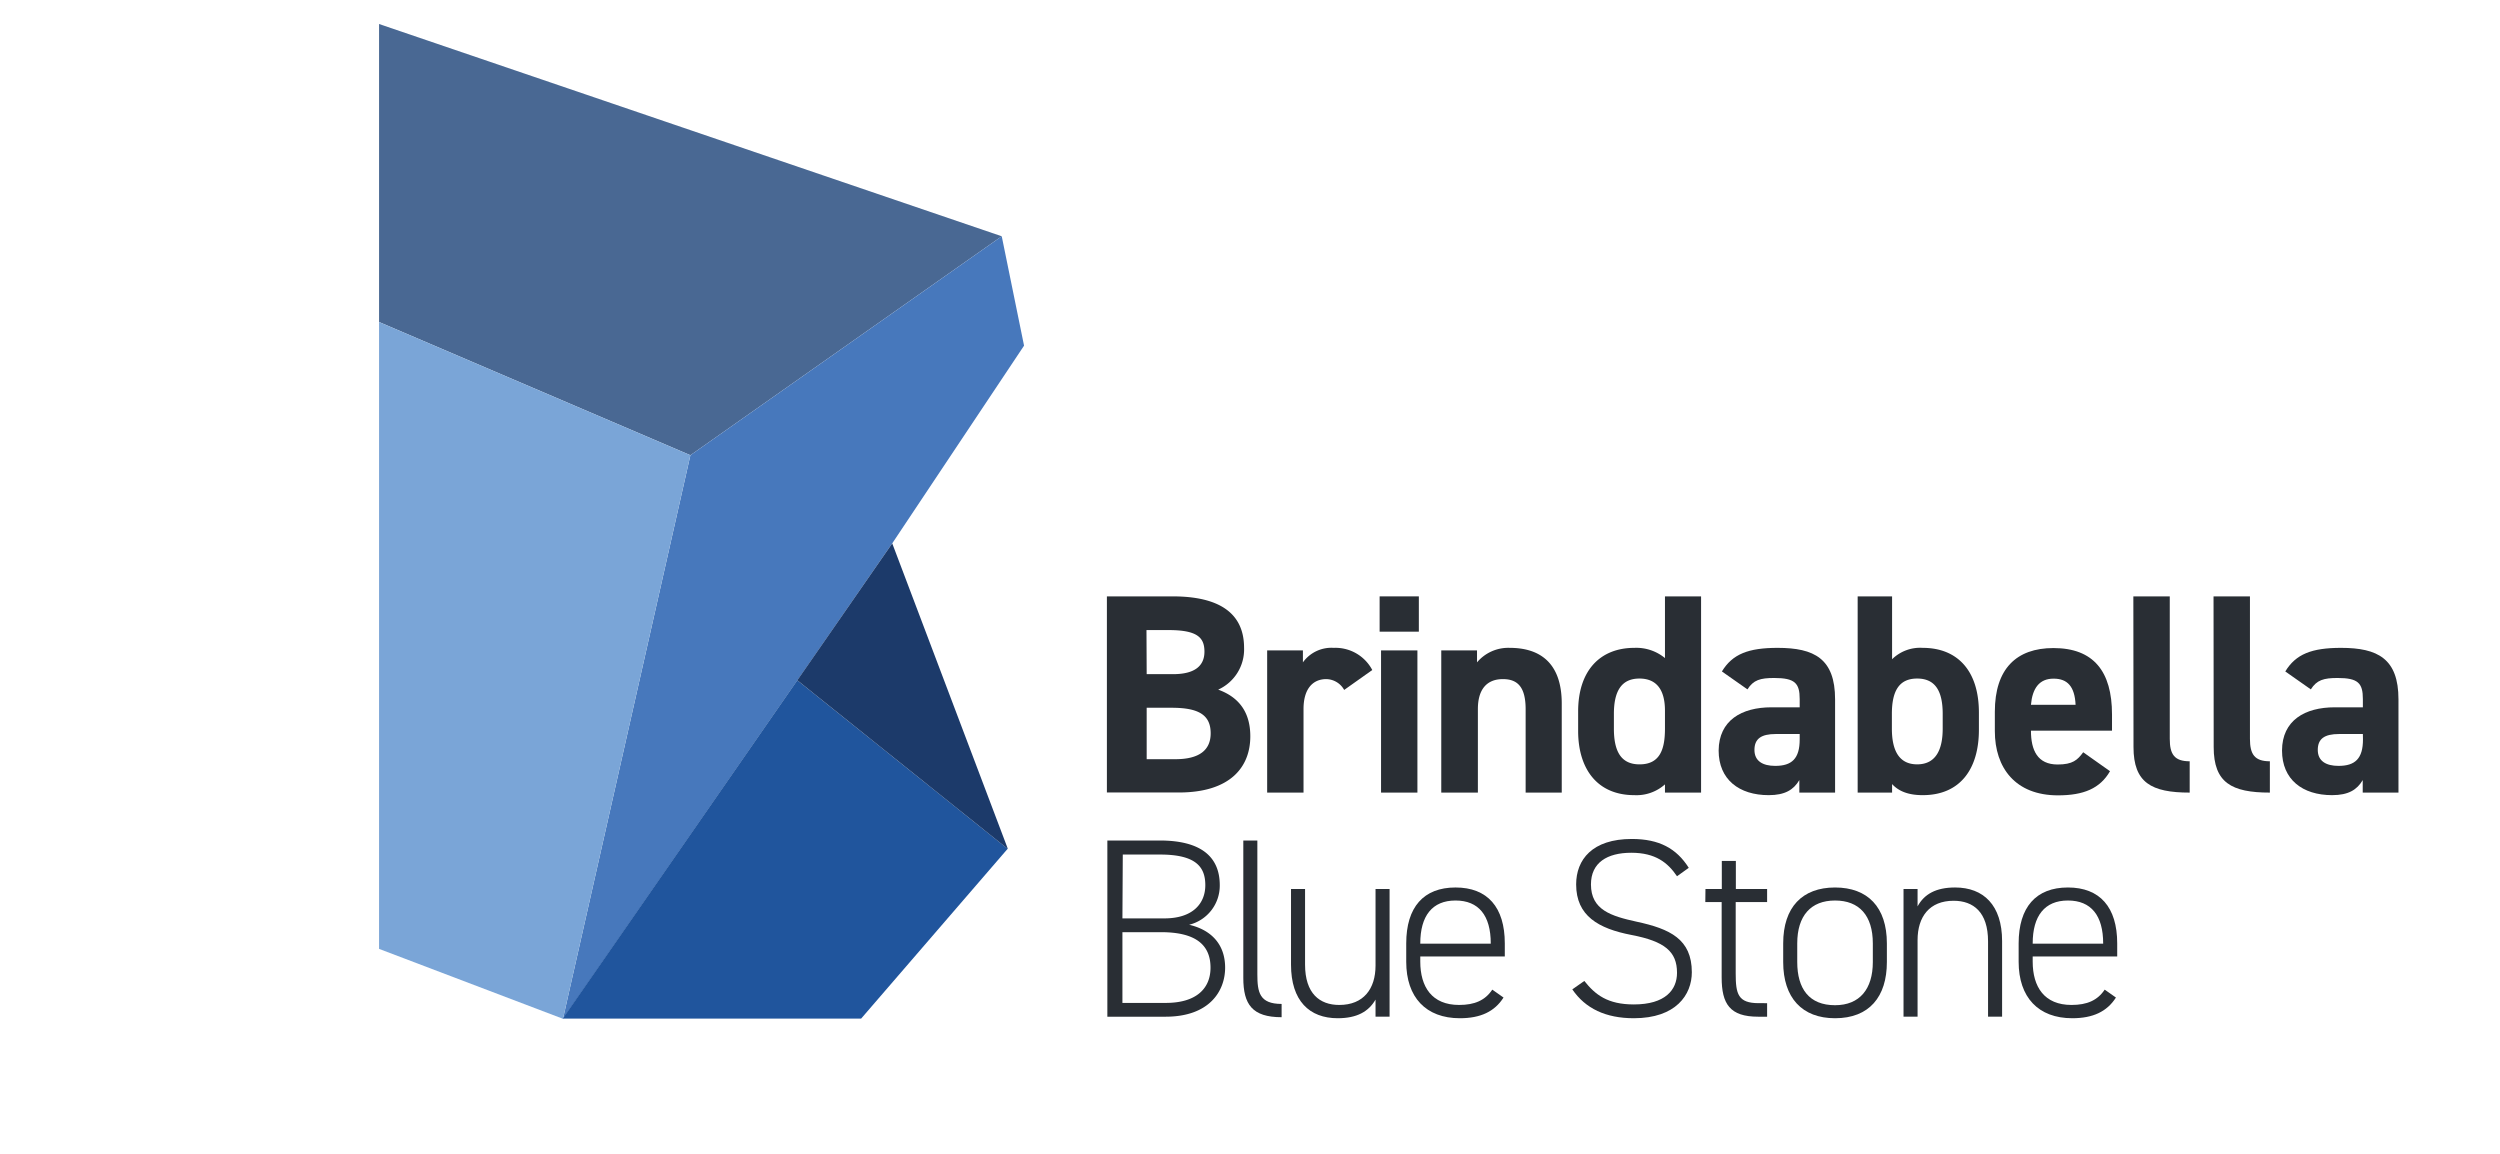
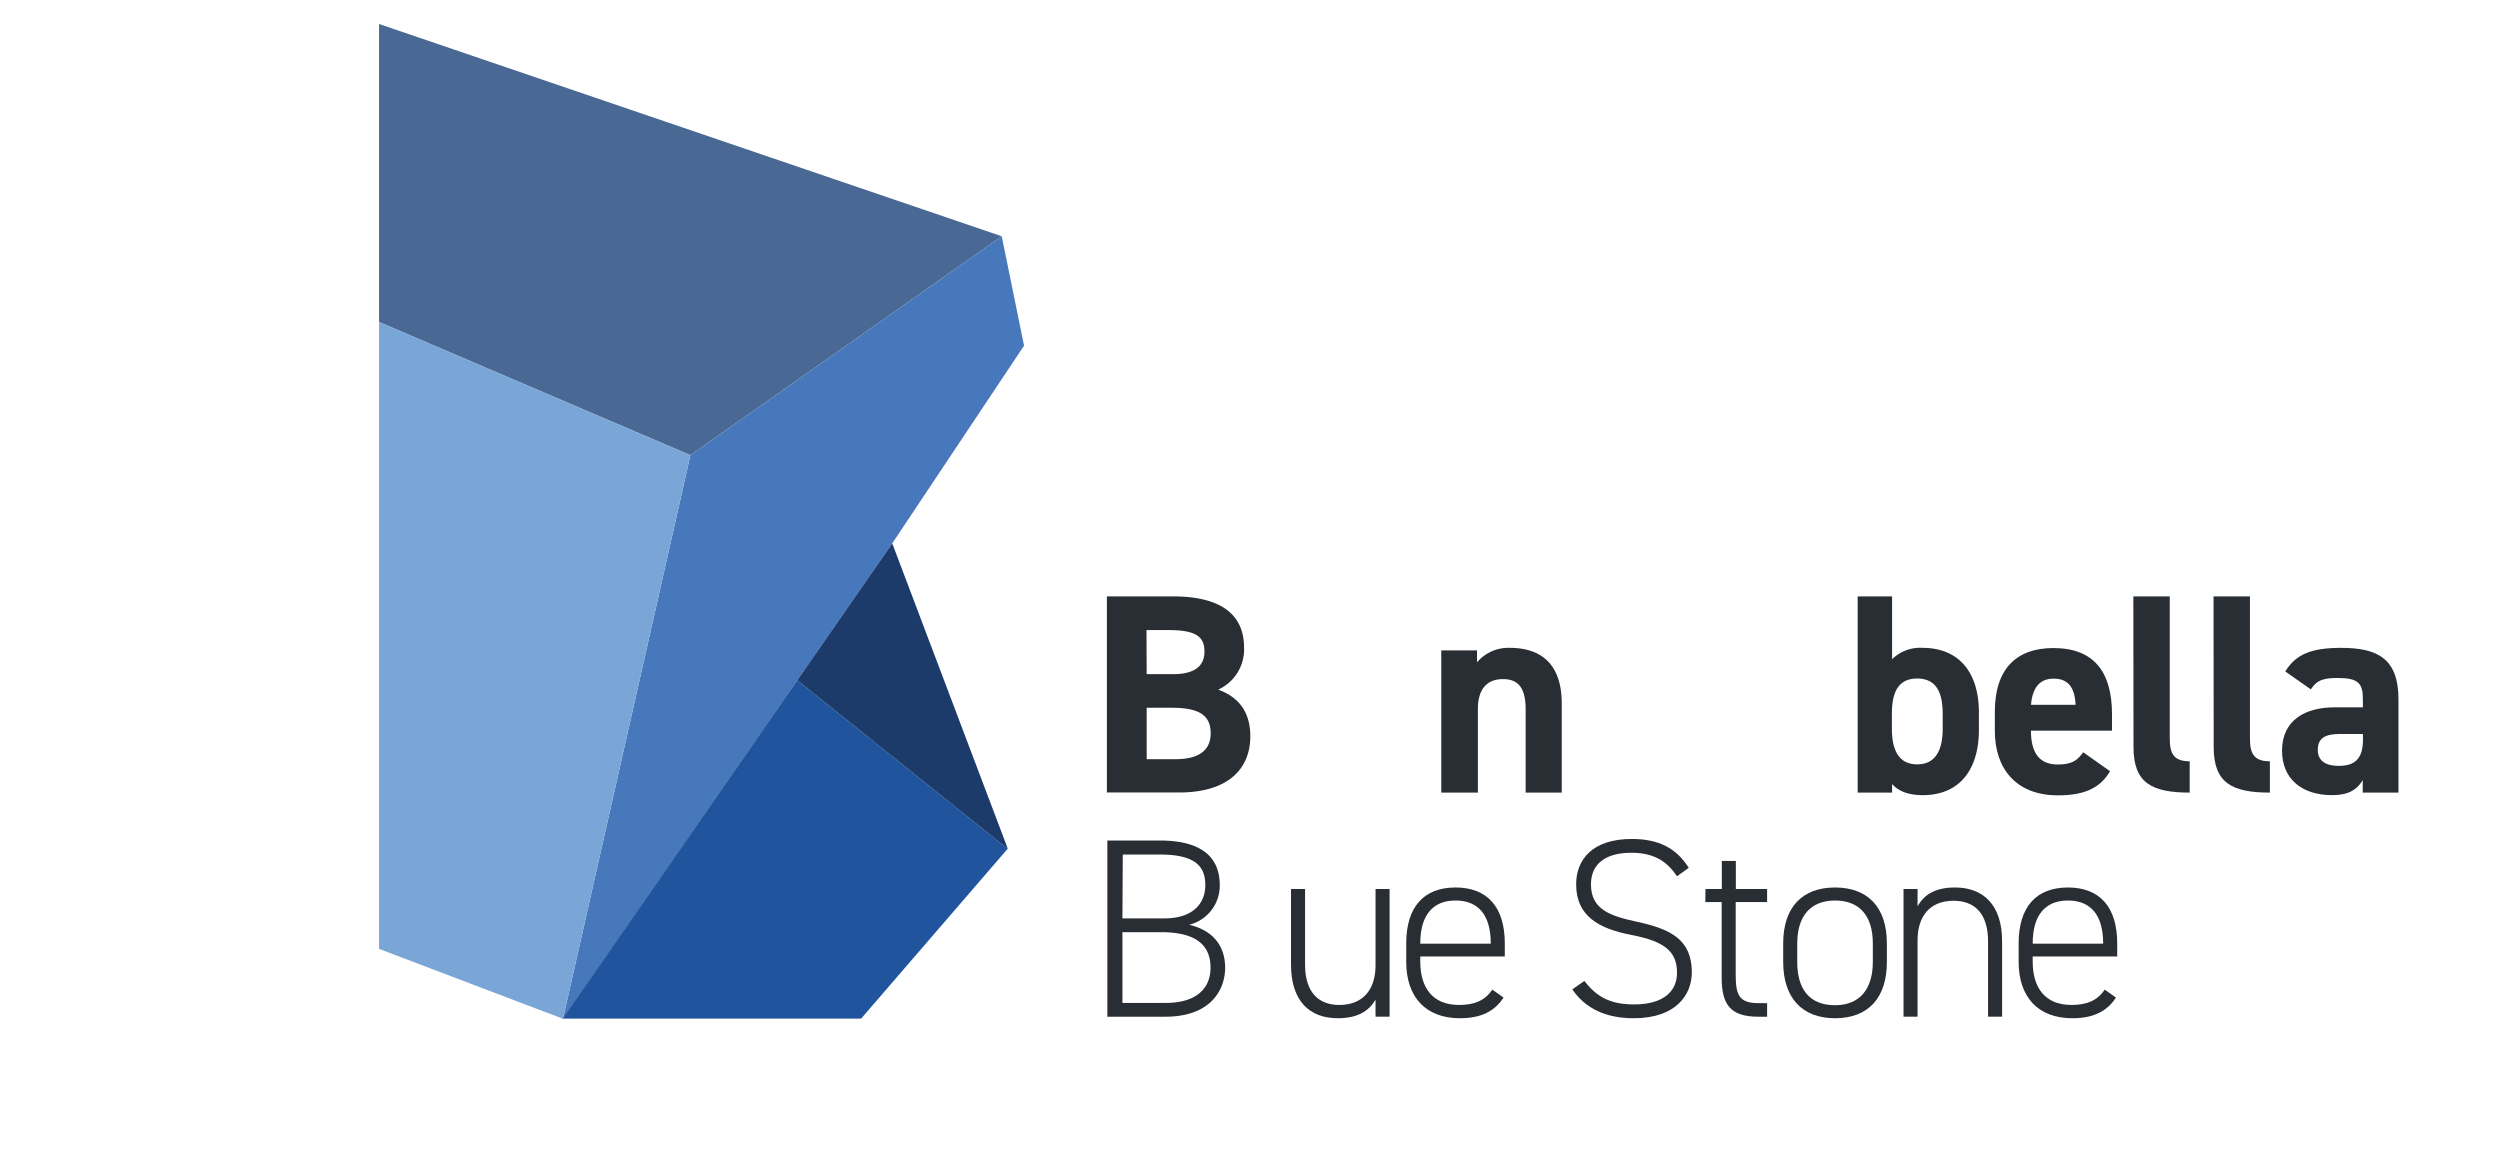
<svg xmlns="http://www.w3.org/2000/svg" viewBox="0 0 489.5 225.91">
  <defs>
    <style>.a{fill:#496893;}.b{fill:#4778bc;}.c{fill:#20559d;}.d{fill:#1c3a6a;}.e{fill:#7aa5d7;}.f{fill:#292e34;}</style>
  </defs>
  <title>logo</title>
  <polygon class="a" points="74.22 4.7 196.14 46.26 135.18 89.13 74.22 63.05 74.22 4.7" />
  <polygon class="b" points="196.14 46.26 200.51 67.68 174.7 106.39 110.23 199.48 135.18 89.13 196.14 46.26" />
  <polygon class="c" points="110.18 199.44 168.61 199.44 197.3 166.19 156.11 133.2 110.18 199.44" />
  <polygon class="d" points="174.7 106.39 197.35 166.24 156.11 133.2 174.7 106.39" />
  <polygon class="e" points="74.22 63.05 74.22 185.79 110.23 199.48 135.18 89.13 74.22 63.05" />
  <path class="f" d="M229.59,116.77c9.07,0,14,3.23,14,10.08a8.64,8.64,0,0,1-5.07,8.18c4,1.45,6.29,4.35,6.29,9.14,0,6-3.89,11-14,11H216.73V116.77ZM224.52,132h5.18c4.29,0,6.13-1.67,6.13-4.4s-1.34-4.23-7-4.23h-4.35Zm0,16.65h5.63c4.67,0,6.9-1.78,6.9-5.07,0-3.62-2.39-5-7.63-5h-4.9Z" />
-   <path class="f" d="M263.19,135.09a4.09,4.09,0,0,0-3.5-2.12c-2.68,0-4.46,1.95-4.46,5.85v16.37h-7.12V127.35h7v2.34a6.88,6.88,0,0,1,6.06-2.84,8.14,8.14,0,0,1,7.52,4.34Z" />
-   <path class="f" d="M270.13,116.77h7.68v6.91h-7.68Zm.28,10.58h7.12v27.84h-7.12Z" />
  <path class="f" d="M282.2,127.35h7v2.34a8,8,0,0,1,6.41-2.84c5.62,0,10.18,2.67,10.18,10.91v17.43h-7.07V138.88c0-4.35-1.56-5.91-4.45-5.91-3.29,0-4.9,2.17-4.9,5.85v16.37H282.2Z" />
-   <path class="f" d="M326,116.77h7.07v38.42H326v-1.61a8.37,8.37,0,0,1-6,2.11c-7.29,0-11-5.18-11-12.58v-3.79c0-8.13,4.4-12.47,11-12.47a8.83,8.83,0,0,1,6,2Zm0,25.89v-3.51c0-4.06-1.62-6.29-5-6.29-3.51,0-5,2.45-5,6.91v2.89c0,4,1.11,7,5,7C325.05,149.68,326,146.67,326,142.66Z" />
-   <path class="f" d="M346.86,138.49h5.52v-1.62c0-3.12-.95-4.12-5-4.12-2.73,0-4.06.39-5.23,2.23l-5-3.51c2.06-3.4,5.18-4.62,10.91-4.62,7.18,0,11.25,2.12,11.25,10.08v18.26h-7v-2.45c-1.12,1.89-2.79,2.95-6,2.95-5.79,0-9.8-3.06-9.8-8.74C336.56,141.05,341,138.49,346.86,138.49Zm5.52,5.23H347.7c-2.89,0-4.18.95-4.18,3.12s1.62,3.12,4.07,3.12c3.23,0,4.79-1.4,4.79-5.18Z" />
  <path class="f" d="M370.47,129.08a7.83,7.83,0,0,1,6-2.23c6.68,0,11,4.34,11,12.69v3.35c0,7.62-3.62,12.8-11,12.8-2.73,0-4.67-.72-6-2.17v1.67h-6.74V116.77h6.74Zm9.91,13.58v-2.89c0-4.46-1.45-6.91-5-6.91s-4.95,2.45-4.95,6.91v2.89c0,4,1.22,7,4.95,7S380.38,146.67,380.38,142.66Z" />
  <path class="f" d="M413.14,151c-1.95,3.39-5.18,4.73-10.19,4.73-8.35,0-12.36-5.4-12.36-12.58v-3.79c0-8.41,4.23-12.47,11.47-12.47,7.85,0,11.47,4.56,11.47,13v3.17H397.66c0,3.84,1.28,6.63,5.23,6.63,2.95,0,3.9-.89,5-2.4Zm-15.48-13h8.74c-.17-3.61-1.62-5.12-4.29-5.12C399.27,132.86,397.94,134.81,397.66,138Z" />
  <path class="f" d="M417.71,116.77h7.13v27.9c0,3,.89,4.39,3.9,4.39v6.13c-7.52,0-11-1.95-11-8.91Z" />
  <path class="f" d="M433.41,116.77h7.13v27.9c0,3,.89,4.39,3.9,4.39v6.13c-7.52,0-11-1.95-11-8.91Z" />
  <path class="f" d="M457.14,138.49h5.51v-1.62c0-3.12-.94-4.12-4.95-4.12-2.73,0-4.07.39-5.24,2.23l-5-3.51c2.06-3.4,5.18-4.62,10.92-4.62,7.18,0,11.24,2.12,11.24,10.08v18.26h-7v-2.45c-1.11,1.89-2.78,2.95-6,2.95-5.79,0-9.8-3.06-9.8-8.74C446.84,141.05,451.3,138.49,457.14,138.49Zm5.51,5.23H458c-2.9,0-4.18.95-4.18,3.12s1.62,3.12,4.06,3.12c3.23,0,4.79-1.4,4.79-5.18Z" />
  <path class="f" d="M227.07,164.57c7.91,0,11.76,3.05,11.76,8.75a7.89,7.89,0,0,1-6,7.75c4.35,1,7.05,3.85,7.05,8.4s-3.05,9.6-11.66,9.6h-11.4v-34.5Zm-7.3,15.25H228c5.59,0,8-2.95,8-6.5s-1.8-6-8.86-6h-7.3Zm0,16.55h8.5c6,0,8.75-2.85,8.75-6.9,0-4.65-3.14-6.95-9.7-6.95h-7.55Z" />
-   <path class="f" d="M243.44,164.57h2.75v26.2c0,3.5.4,5.8,4.75,5.8v2.6c-5.75,0-7.5-2.5-7.5-7.7Z" />
  <path class="f" d="M272.08,199.07h-2.75v-3.35c-1.35,2.35-3.65,3.65-7.4,3.65-5.55,0-9.15-3.4-9.15-10.5v-14.8h2.75v14.8c0,5.65,2.85,7.9,6.7,7.9,4.75,0,7.1-3.15,7.1-7.7v-15h2.75Z" />
  <path class="f" d="M278.09,187.27v1c0,5,2.3,8.5,7.6,8.5,3.05,0,5.1-.9,6.5-3l2.2,1.55c-1.75,2.75-4.5,4.05-8.55,4.05-6.65,0-10.5-4.1-10.5-11.05v-3.6c0-7.1,3.4-10.95,9.65-10.95s9.65,3.85,9.65,10.95v2.55Zm0-2.5h13.8v-.05c0-5.45-2.35-8.4-6.9-8.4s-6.9,3-6.9,8.4Z" />
  <path class="f" d="M328.36,171.57c-1.8-2.65-4.2-4.6-8.95-4.6s-7.9,1.95-7.9,6.2c0,5,3.95,6.2,8.95,7.3,6.5,1.4,10.8,3.4,10.8,9.9,0,4.4-3.1,9-11.35,9-5.5,0-9.5-1.9-12.05-5.65l2.35-1.65c2.15,2.7,4.55,4.6,9.7,4.6,6.15,0,8.45-2.85,8.45-6.2,0-4.15-2.4-6.15-8.9-7.4s-10.85-3.75-10.85-9.9c0-4.85,3.15-8.9,10.9-8.9,5.35,0,8.75,1.85,11.15,5.65Z" />
  <path class="f" d="M333.93,174.07h3.2v-5.5h2.75v5.5H346v2.55h-6.15v14c0,4,.45,5.8,4.5,5.8H346v2.65h-1.75c-5.55,0-7.15-2.5-7.15-7.7V176.62h-3.2Z" />
  <path class="f" d="M359.3,199.37c-6.45,0-10.15-4-10.15-11v-3.65c0-7.1,3.75-10.95,10.15-10.95s10.15,3.85,10.15,10.95v3.65C369.45,195.17,366,199.37,359.3,199.37Zm7.4-14.65c0-5.45-2.65-8.4-7.4-8.4s-7.4,3-7.4,8.4v3.65c0,5.25,2.35,8.45,7.4,8.45,4.85,0,7.4-3.2,7.4-8.45Z" />
  <path class="f" d="M372.71,174.07h2.75v3.4c1.3-2.4,3.6-3.7,7.35-3.7,5.55,0,9.2,3.45,9.2,10.5v14.8h-2.75V184.32c0-5.7-2.85-7.95-6.75-7.95-4.7,0-7.05,3.1-7.05,7.7v15h-2.75Z" />
  <path class="f" d="M398,187.27v1c0,5,2.3,8.5,7.6,8.5,3.05,0,5.1-.9,6.5-3l2.2,1.55c-1.75,2.75-4.5,4.05-8.55,4.05-6.65,0-10.5-4.1-10.5-11.05v-3.6c0-7.1,3.4-10.95,9.65-10.95s9.65,3.85,9.65,10.95v2.55Zm0-2.5h13.8v-.05c0-5.45-2.35-8.4-6.9-8.4s-6.9,3-6.9,8.4Z" />
</svg>